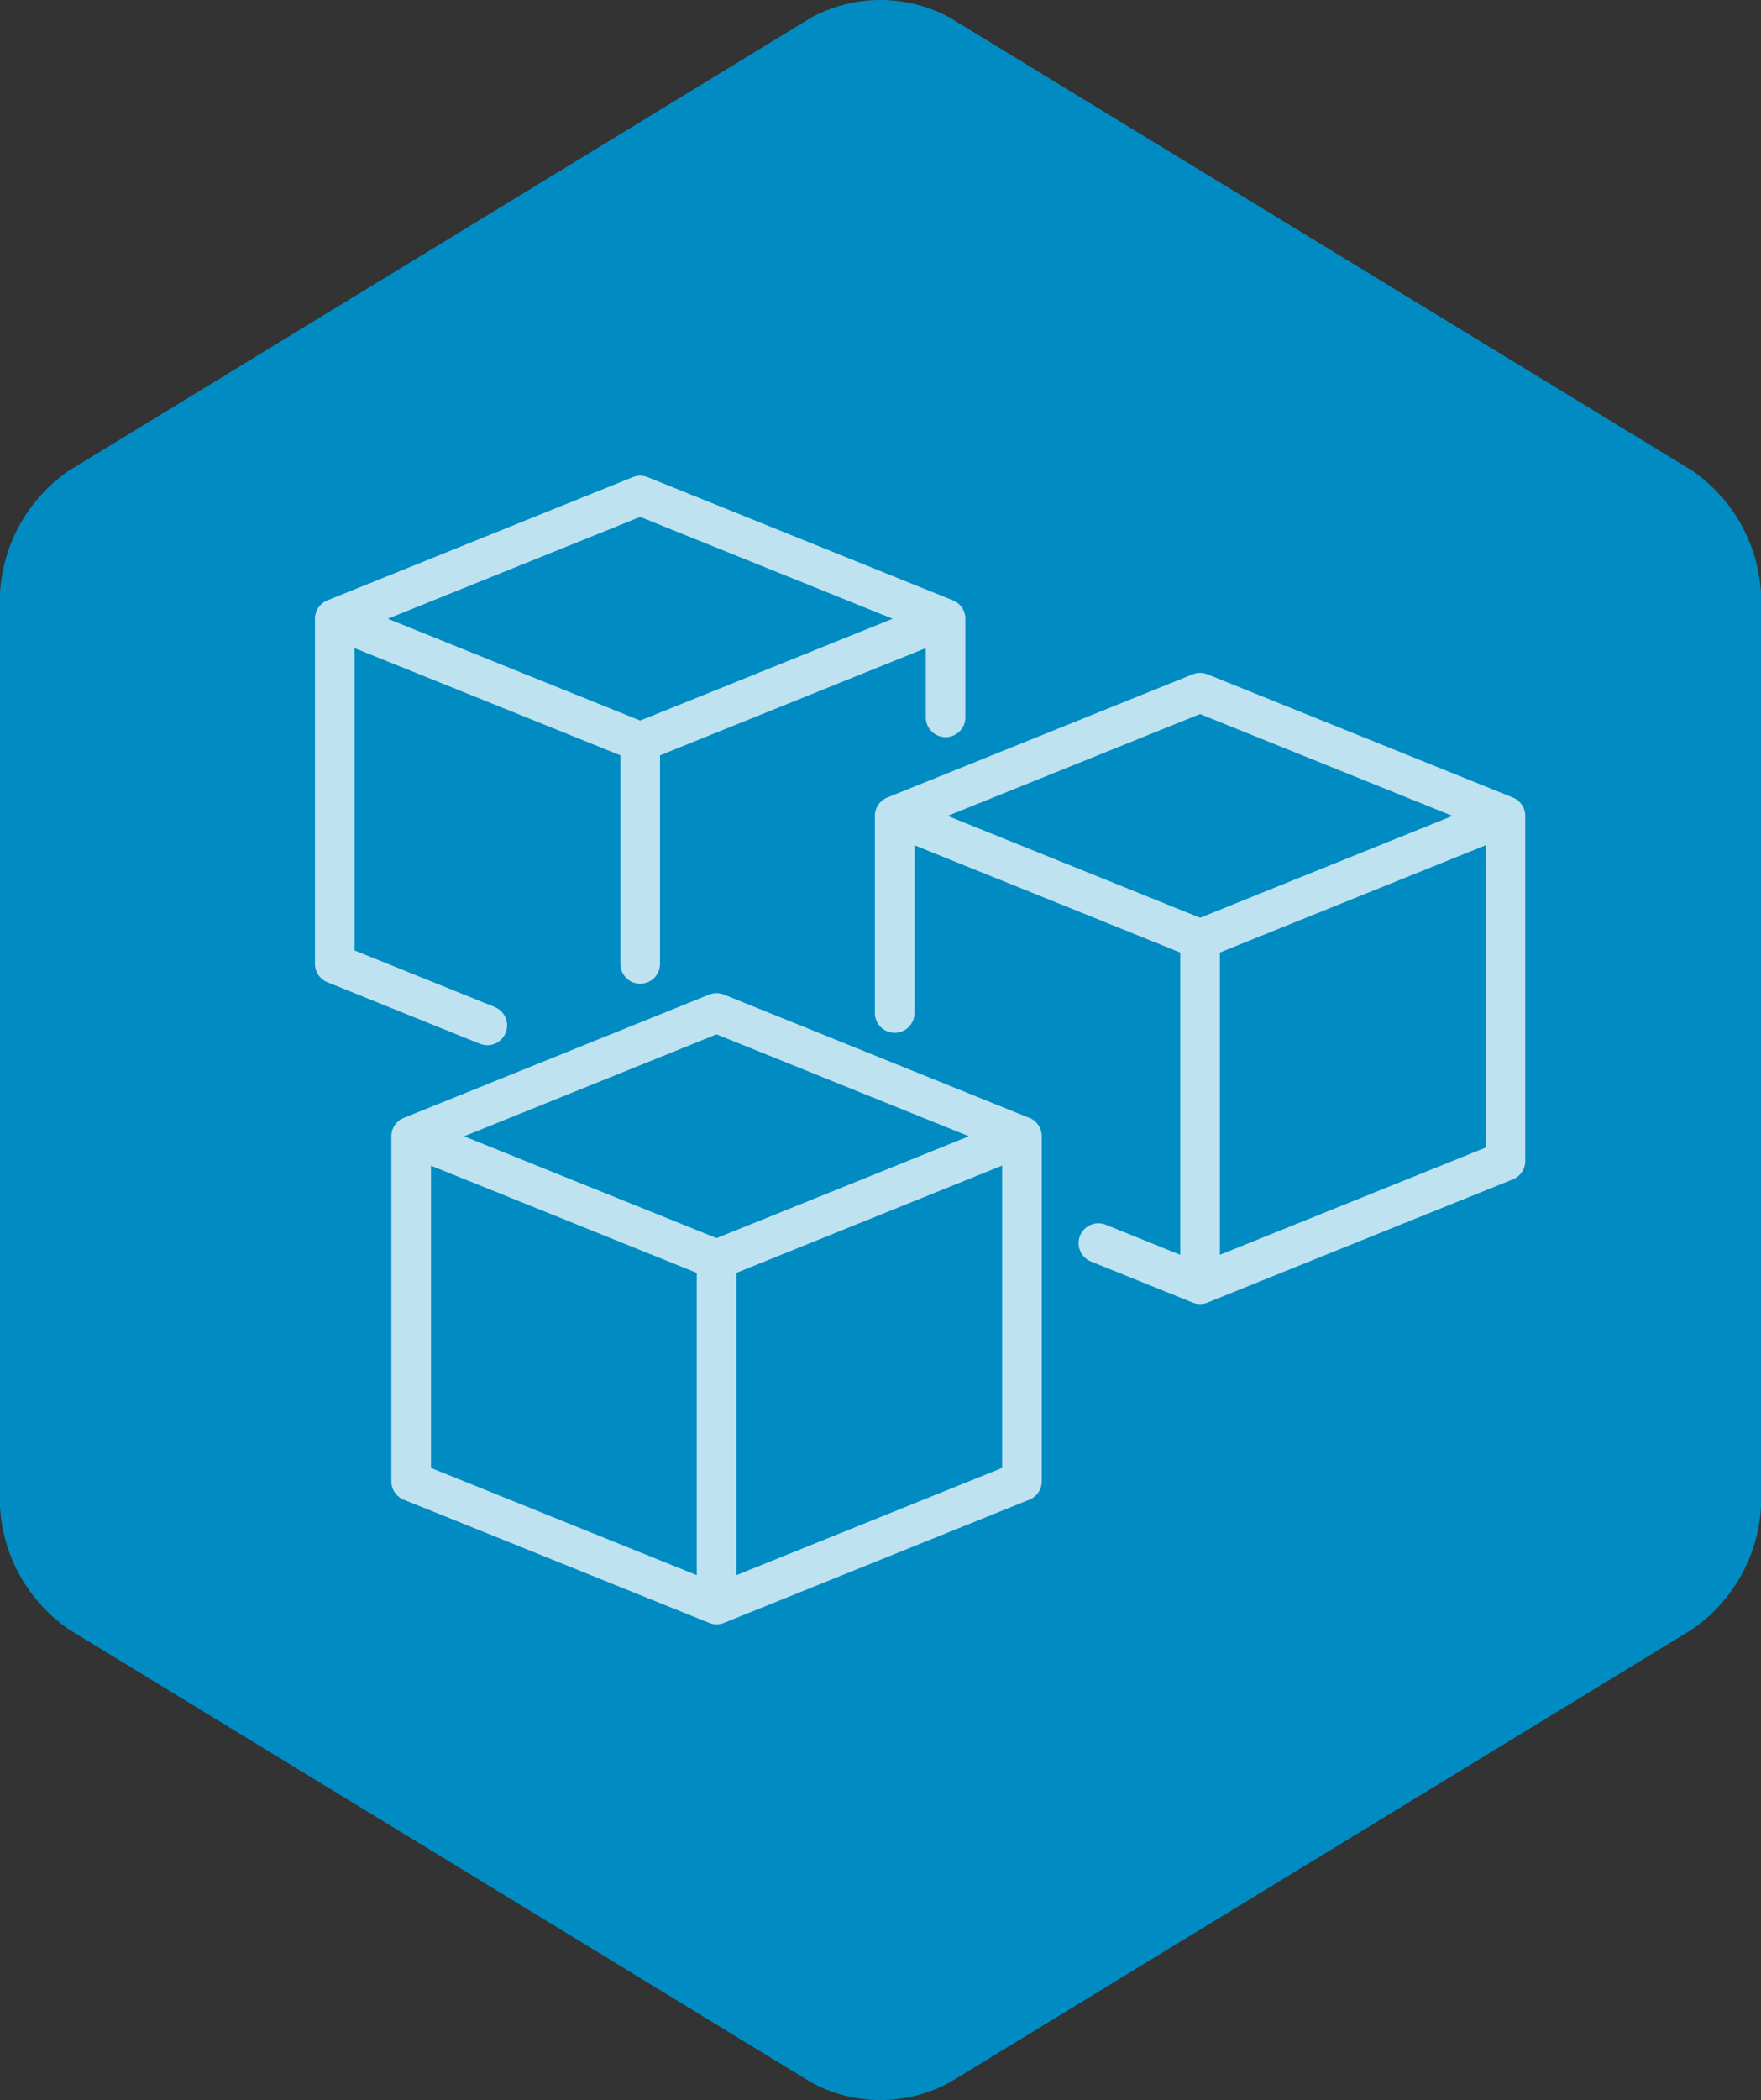
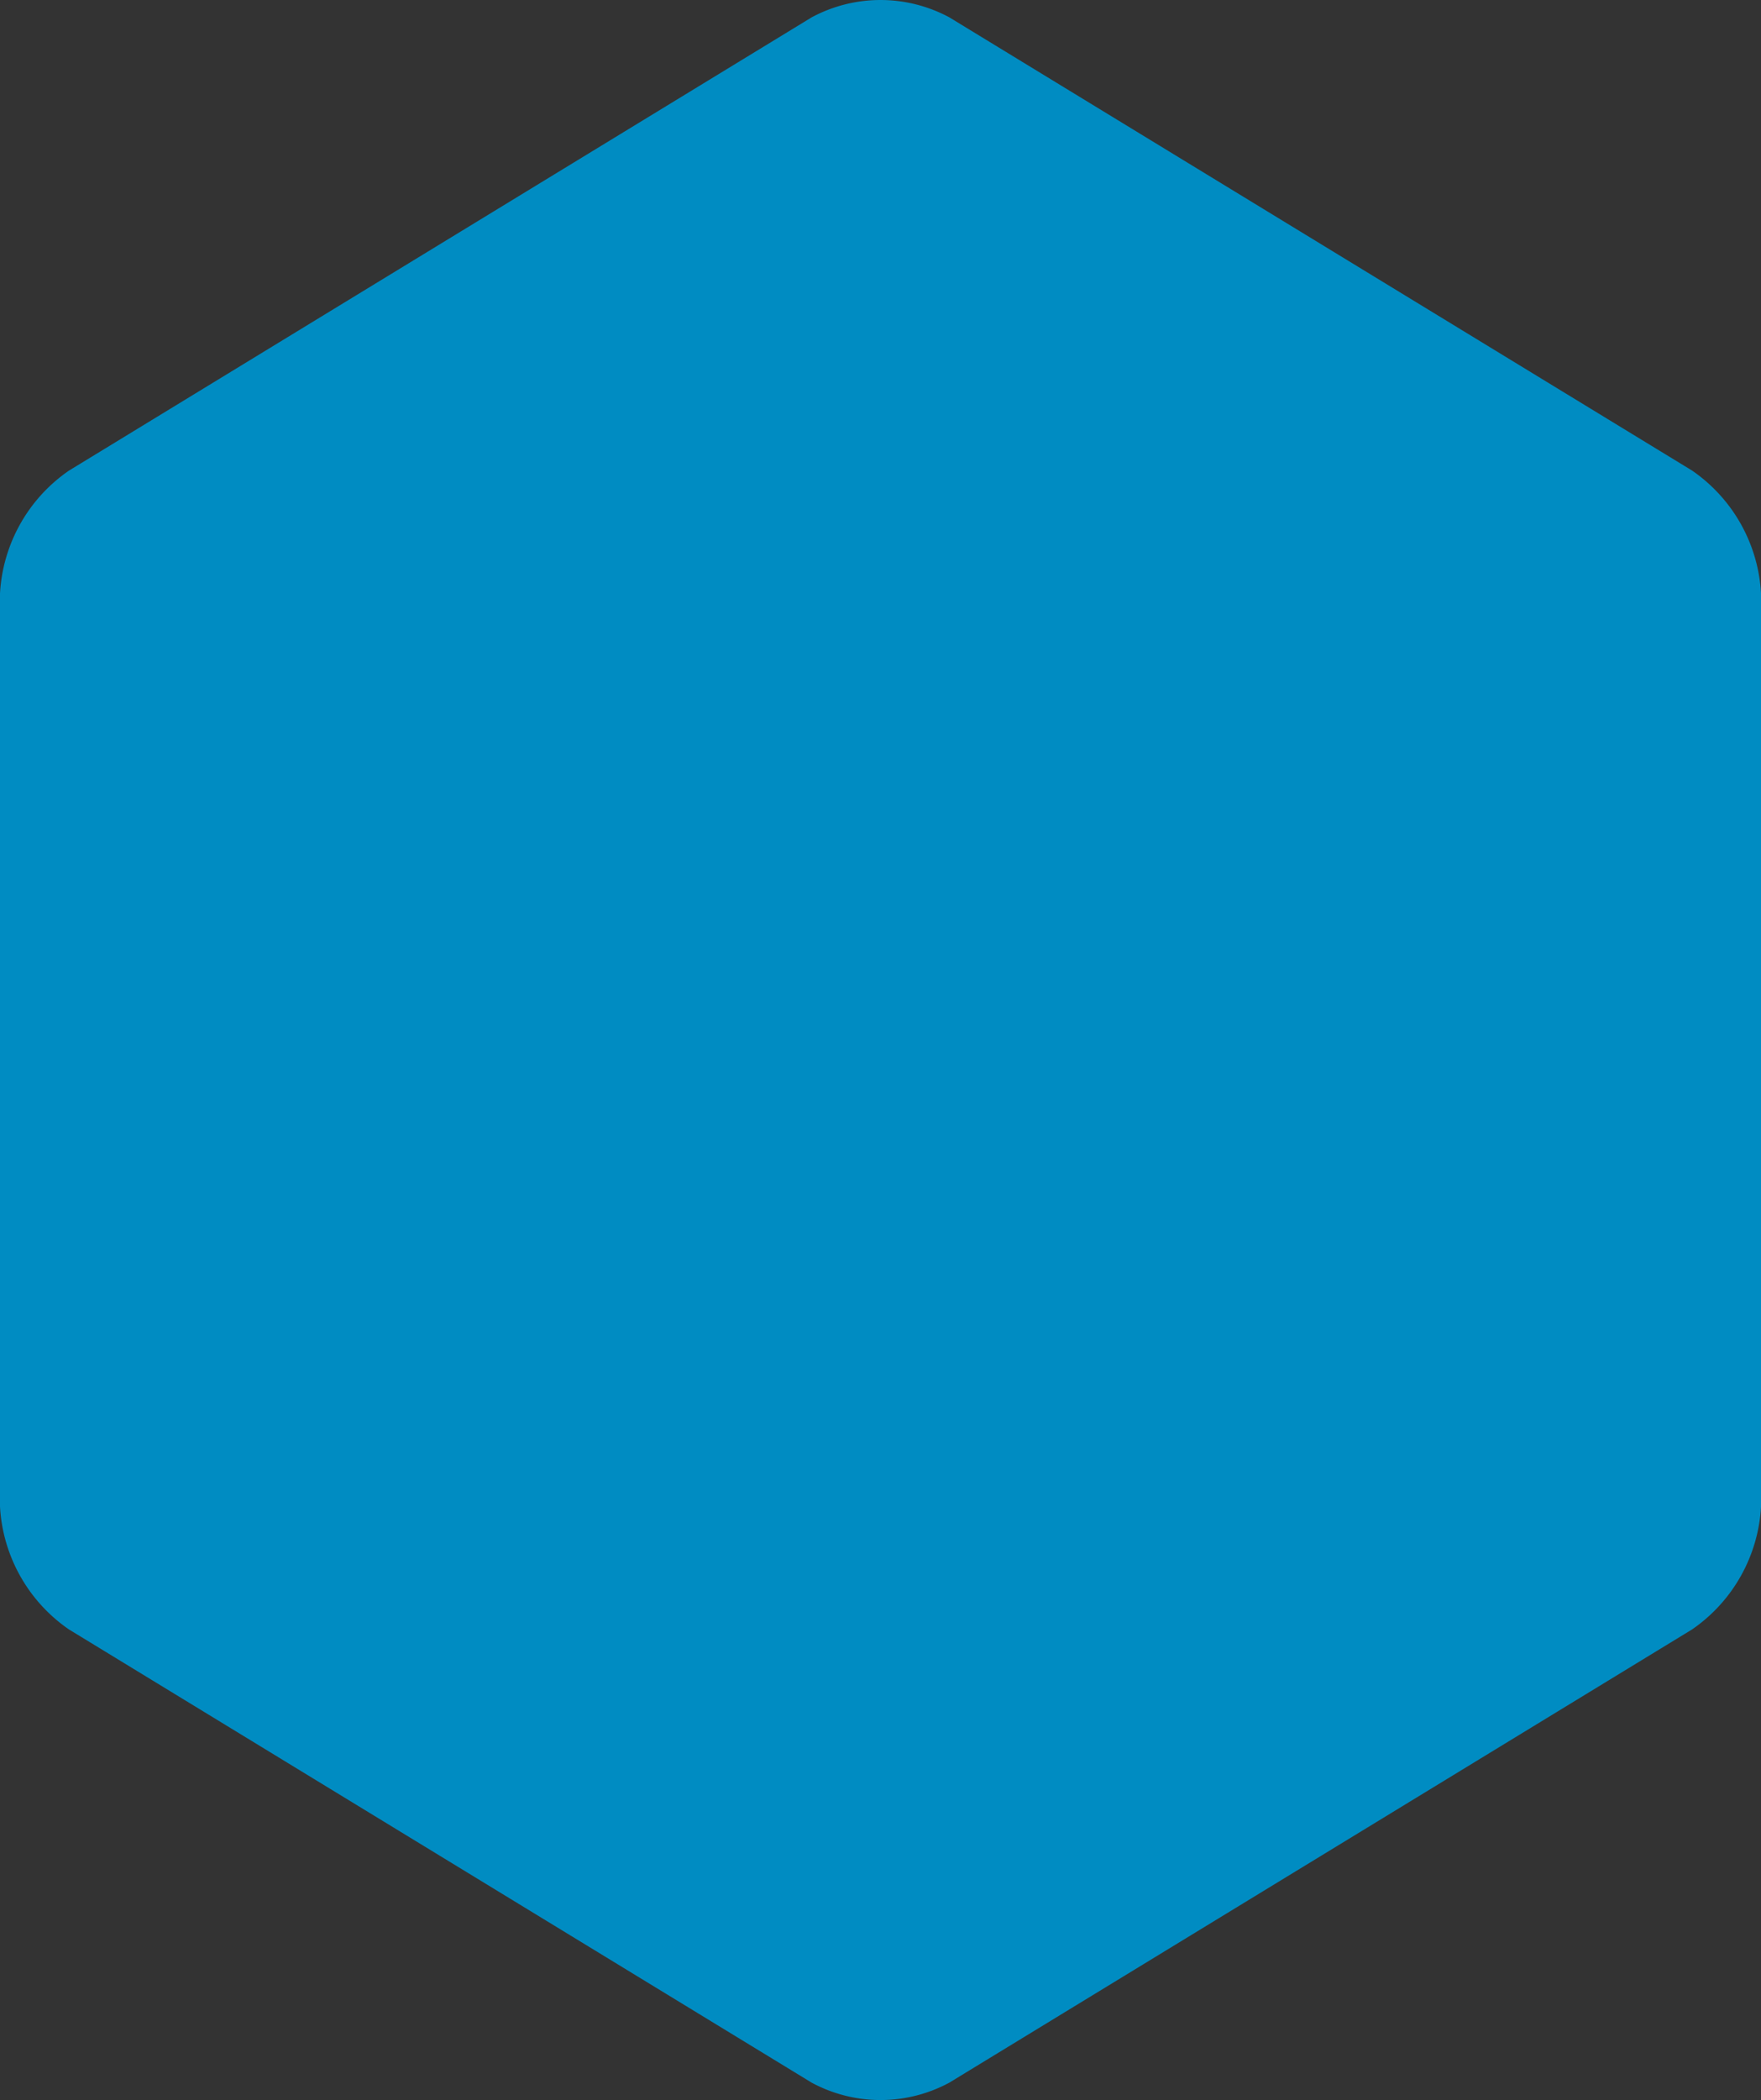
<svg xmlns="http://www.w3.org/2000/svg" width="88.901" height="105.973" viewBox="0 0 88.901 105.973">
  <rect x="0" y="0" width="88.901" height="105.973" fill="#333333" stroke="none" />
  <defs>
    <clipPath id="a">
      <path d="M0 38.39h61.973v-58.84H0z" transform="translate(0 20.45)" fill="none" />
    </clipPath>
    <clipPath id="b">
      <path fill="none" stroke="#707070" stroke-width="2" d="M0 0h113.764v81.858H0z" />
    </clipPath>
  </defs>
  <path d="M3.48 23.749a8.061 8.061 0 00-3.48 6.2v46.075a8.062 8.062 0 003.48 6.2l37.491 22.868a7.32 7.32 0 006.959 0l37.492-22.868a8.062 8.062 0 003.48-6.2V29.946a8.061 8.061 0 00-3.48-6.2L47.93.878a7.336 7.336 0 00-6.959 0z" fill="#008cc2" />
  <g transform="translate(15.464 23.567)" clip-path="url(#a)">
    <g clip-path="url(#b)" transform="translate(-25.895 -20.141)" opacity=".75">
-       <path d="M65.881 59.305l5.133 2.072 15.417-6.218V37.746l-15.417-6.217-15.417 6.217v9.945m2.57-14.92v-4.974L42.75 21.579l-15.419 6.218V45.21l7.7 3.107m11.575-.626l-15.419 6.223v17.41l15.419 6.217 15.416-6.218V53.914zm15.416 6.218l-15.416 6.222-15.419-6.217m15.419 6.217v17.41m11.561-49.744L42.75 34.014l-15.419-6.217m15.419 6.217v11.2m28.264-1.25v17.413m15.417-23.631l-15.417 6.218-15.417-6.218" fill="none" stroke="#fff" stroke-linecap="round" stroke-linejoin="round" stroke-miterlimit="10" stroke-width="2" />
-     </g>
+       </g>
  </g>
</svg>